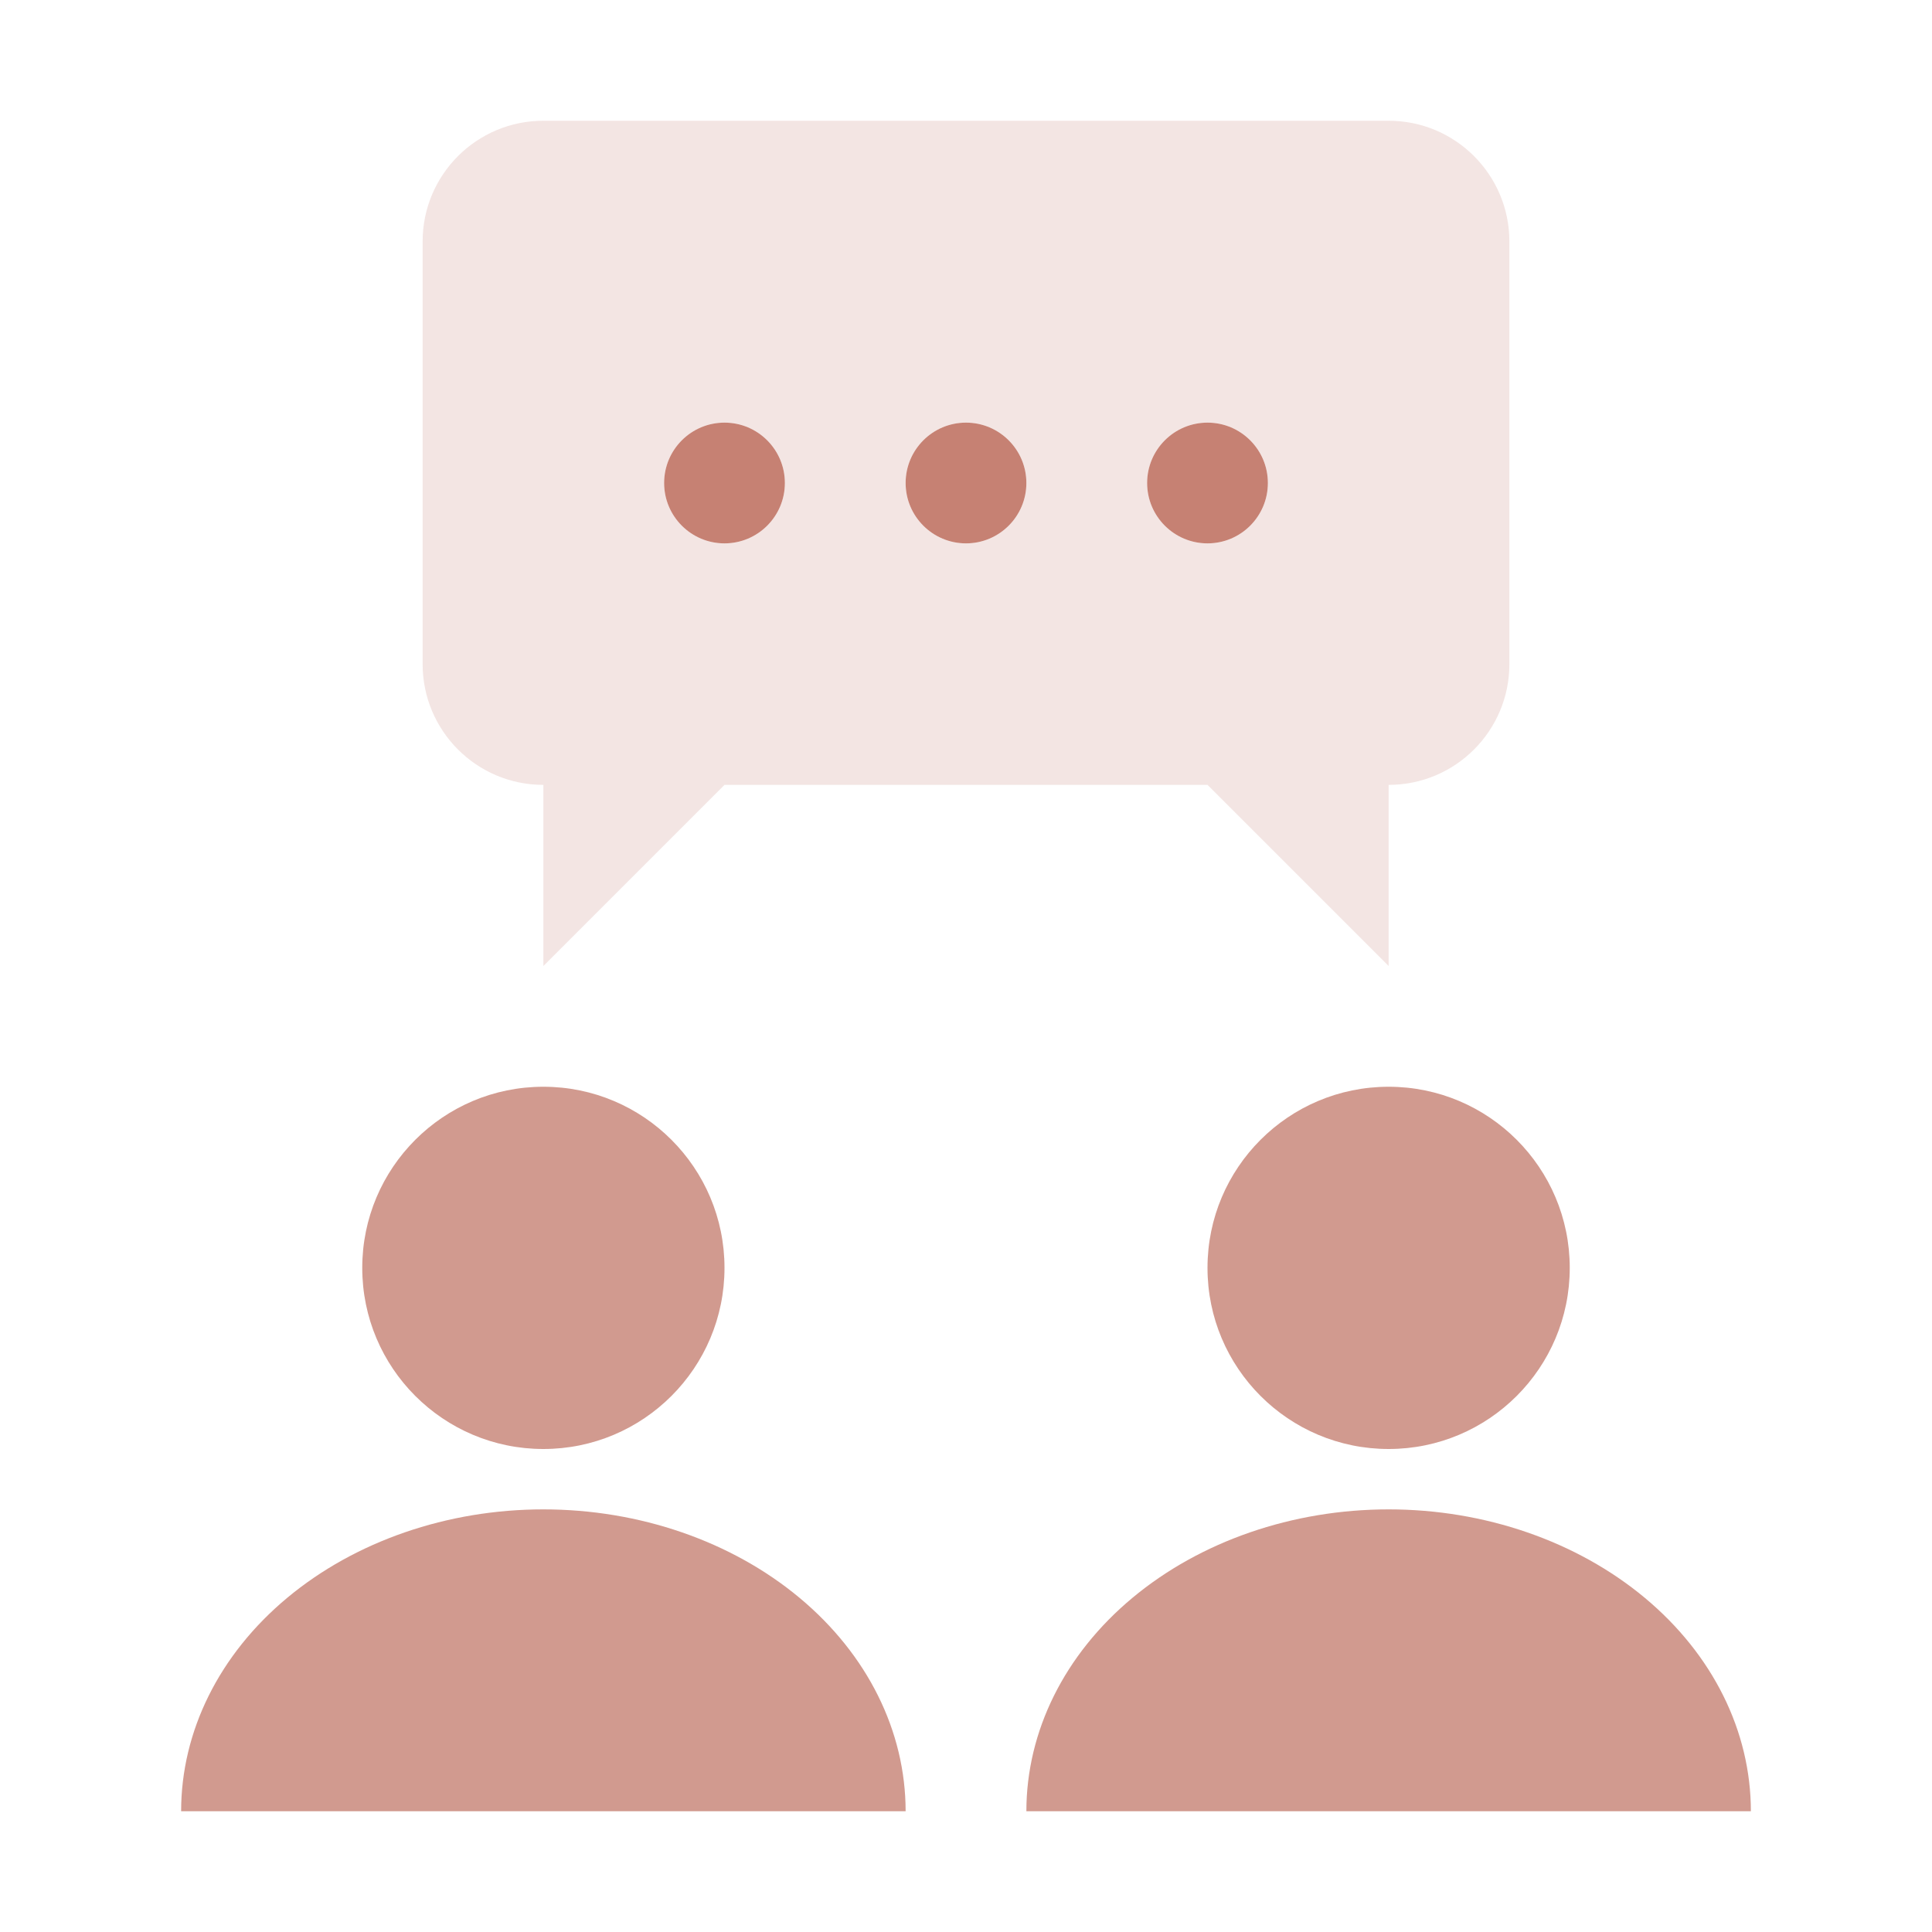
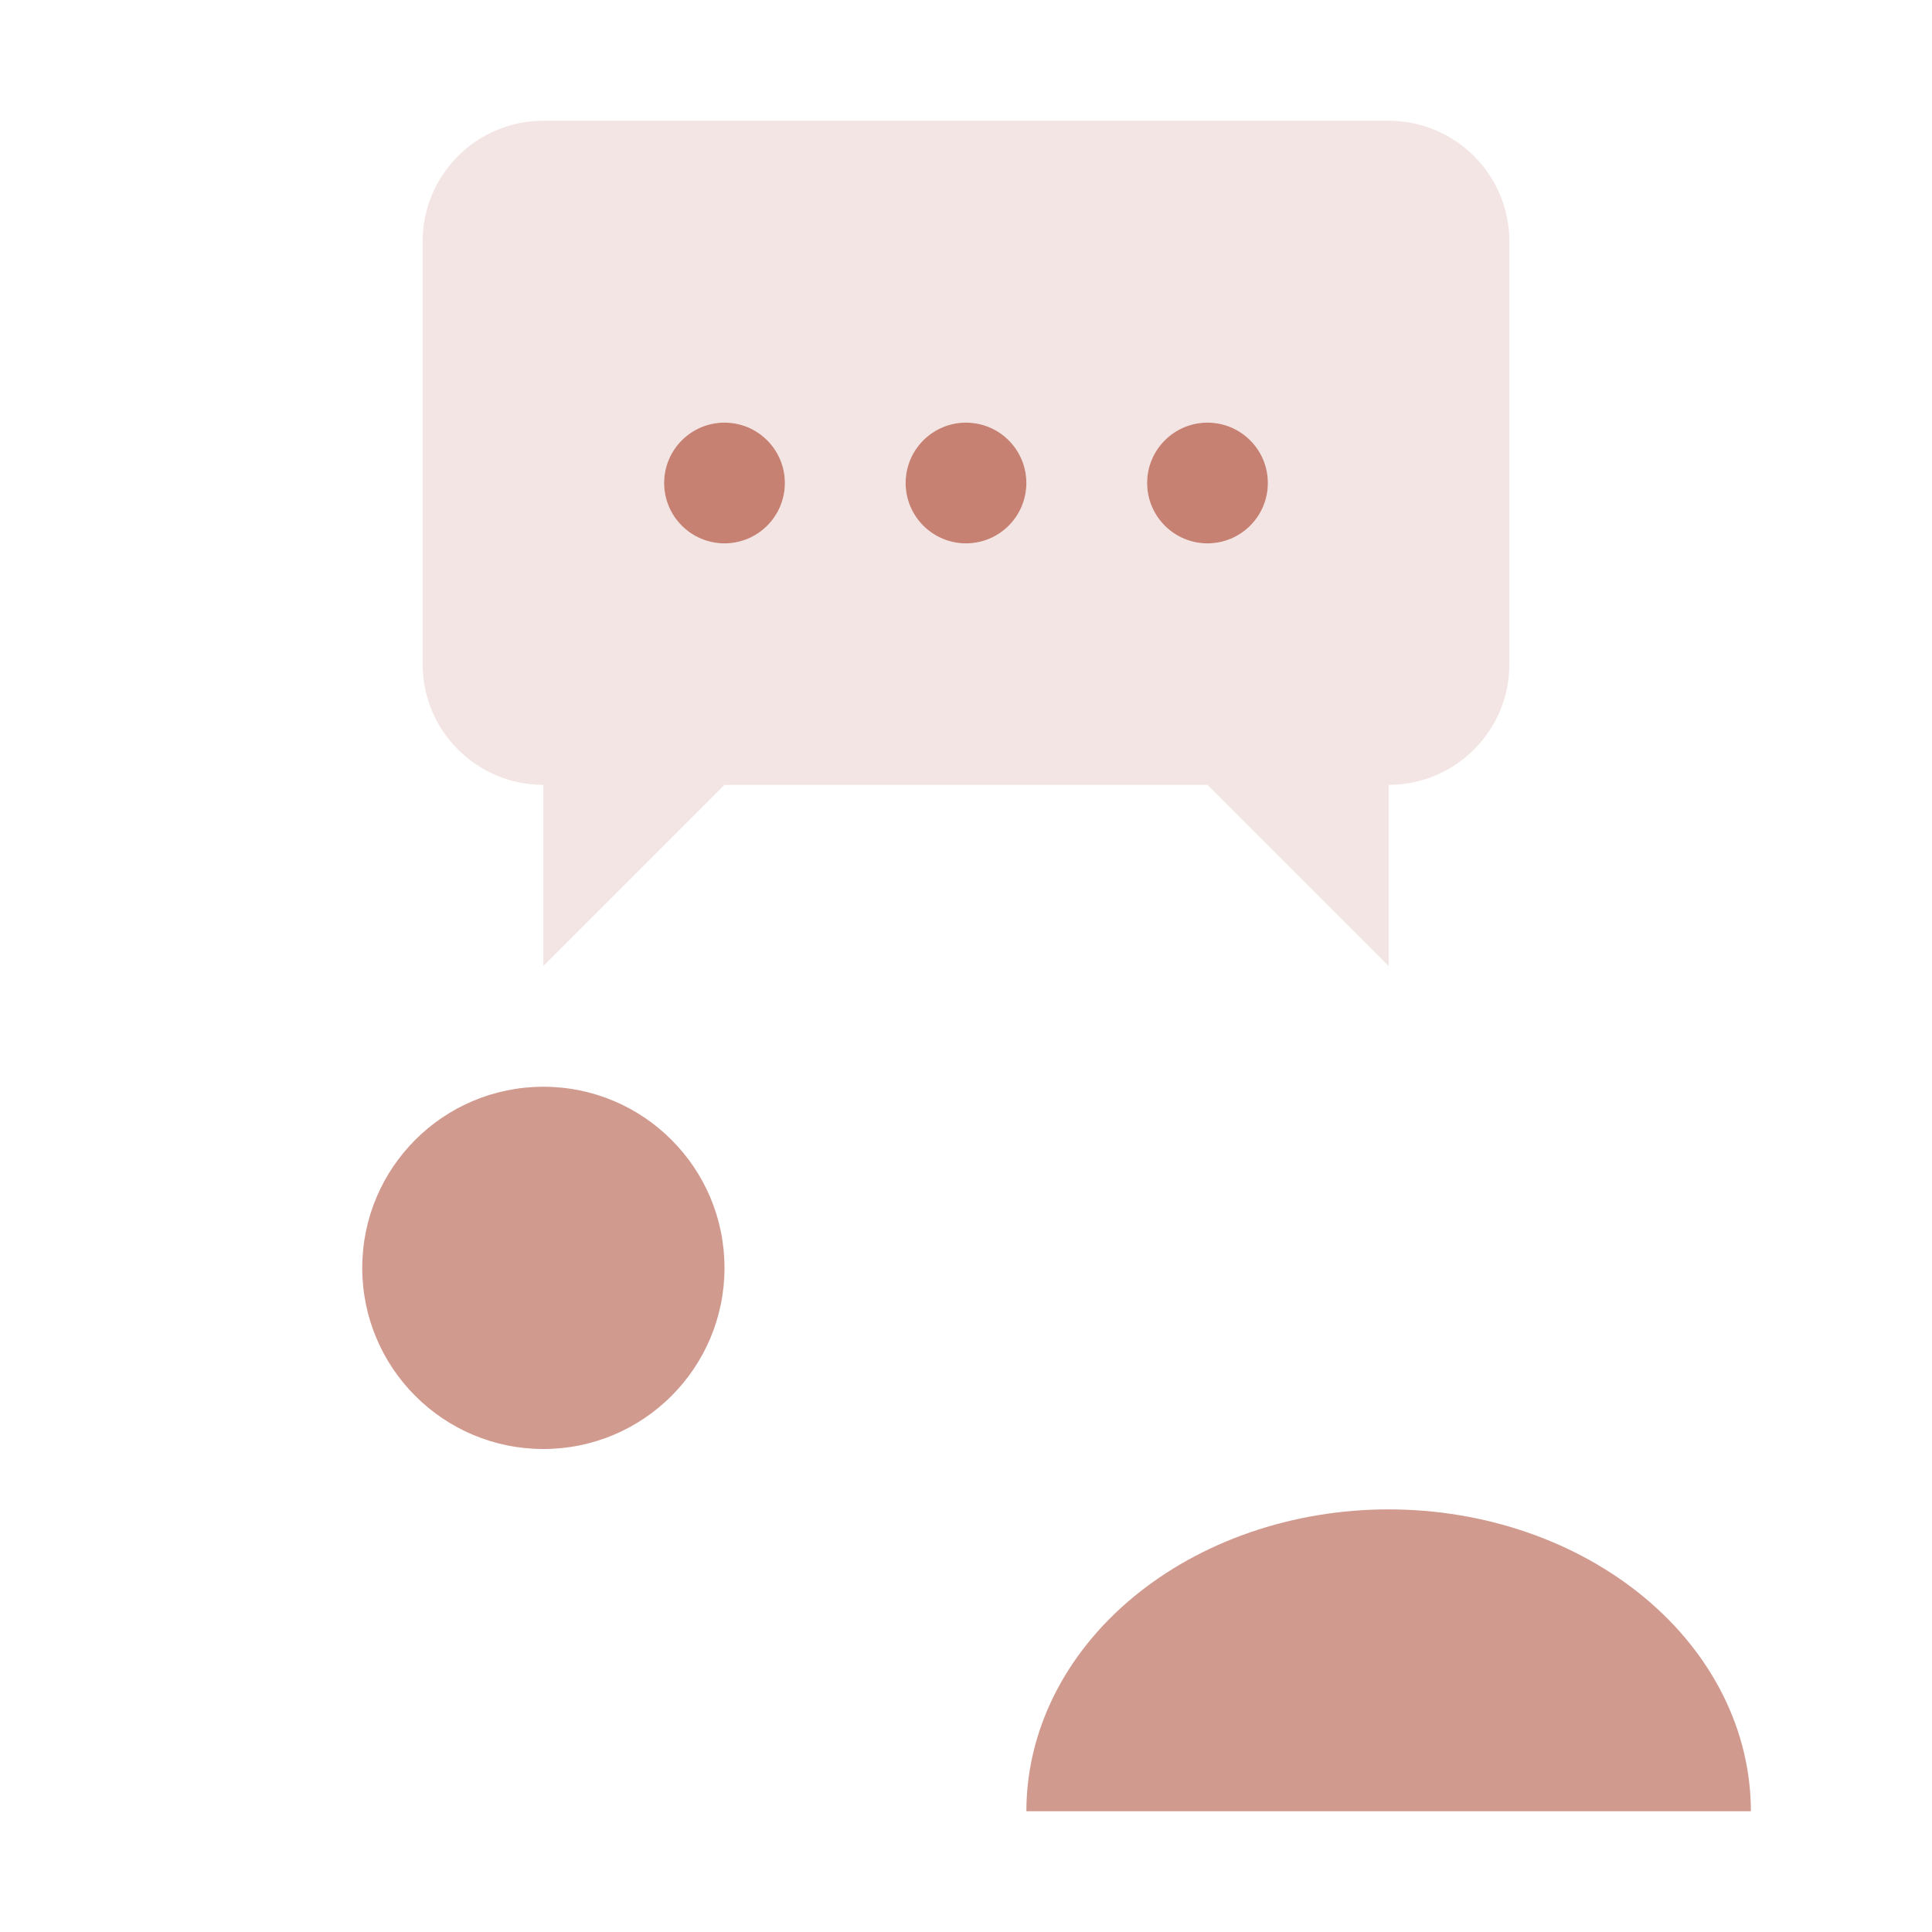
<svg xmlns="http://www.w3.org/2000/svg" width="32" height="32" viewBox="0 0 32 32" fill="none">
  <path opacity="0.2" fill-rule="evenodd" clip-rule="evenodd" d="M7 4C7 2.895 7.895 2 9 2H23C24.105 2 25 2.895 25 4V11C25 12.105 24.105 13 23 13V16L20 13H12L9 16L9 13C7.895 13 7 12.105 7 11V4ZM12 9C12.552 9 13 8.552 13 8C13 7.448 12.552 7 12 7C11.448 7 11 7.448 11 8C11 8.552 11.448 9 12 9ZM17 8C17 8.552 16.552 9 16 9C15.448 9 15 8.552 15 8C15 7.448 15.448 7 16 7C16.552 7 17 7.448 17 8ZM20 9C20.552 9 21 8.552 21 8C21 7.448 20.552 7 20 7C19.448 7 19 7.448 19 8C19 8.552 19.448 9 20 9Z" fill="#C68173" />
  <path d="M13 8C13 8.552 12.552 9 12 9C11.448 9 11 8.552 11 8C11 7.448 11.448 7 12 7C12.552 7 13 7.448 13 8Z" fill="#C68173" />
  <path d="M17 8C17 8.552 16.552 9 16 9C15.448 9 15 8.552 15 8C15 7.448 15.448 7 16 7C16.552 7 17 7.448 17 8Z" fill="#C68173" />
  <path d="M20 9C20.552 9 21 8.552 21 8C21 7.448 20.552 7 20 7C19.448 7 19 7.448 19 8C19 8.552 19.448 9 20 9Z" fill="#C68173" />
  <g opacity="0.8">
    <path d="M9 24C10.657 24 12 22.657 12 21C12 19.343 10.657 18 9 18C7.343 18 6 19.343 6 21C6 22.657 7.343 24 9 24Z" fill="#C68173" />
-     <path d="M4.757 26.465C3.632 27.402 3 28.674 3 30L15 30C15 28.674 14.368 27.402 13.243 26.465C12.117 25.527 10.591 25 9 25C7.409 25 5.883 25.527 4.757 26.465Z" fill="#C68173" />
  </g>
  <g opacity="0.8">
-     <path d="M23 24C24.657 24 26 22.657 26 21C26 19.343 24.657 18 23 18C21.343 18 20 19.343 20 21C20 22.657 21.343 24 23 24Z" fill="#C68173" />
    <path d="M18.757 26.465C17.632 27.402 17 28.674 17 30L29 30C29 28.674 28.368 27.402 27.243 26.465C26.117 25.527 24.591 25 23 25C21.409 25 19.883 25.527 18.757 26.465Z" fill="#C68173" />
  </g>
</svg>